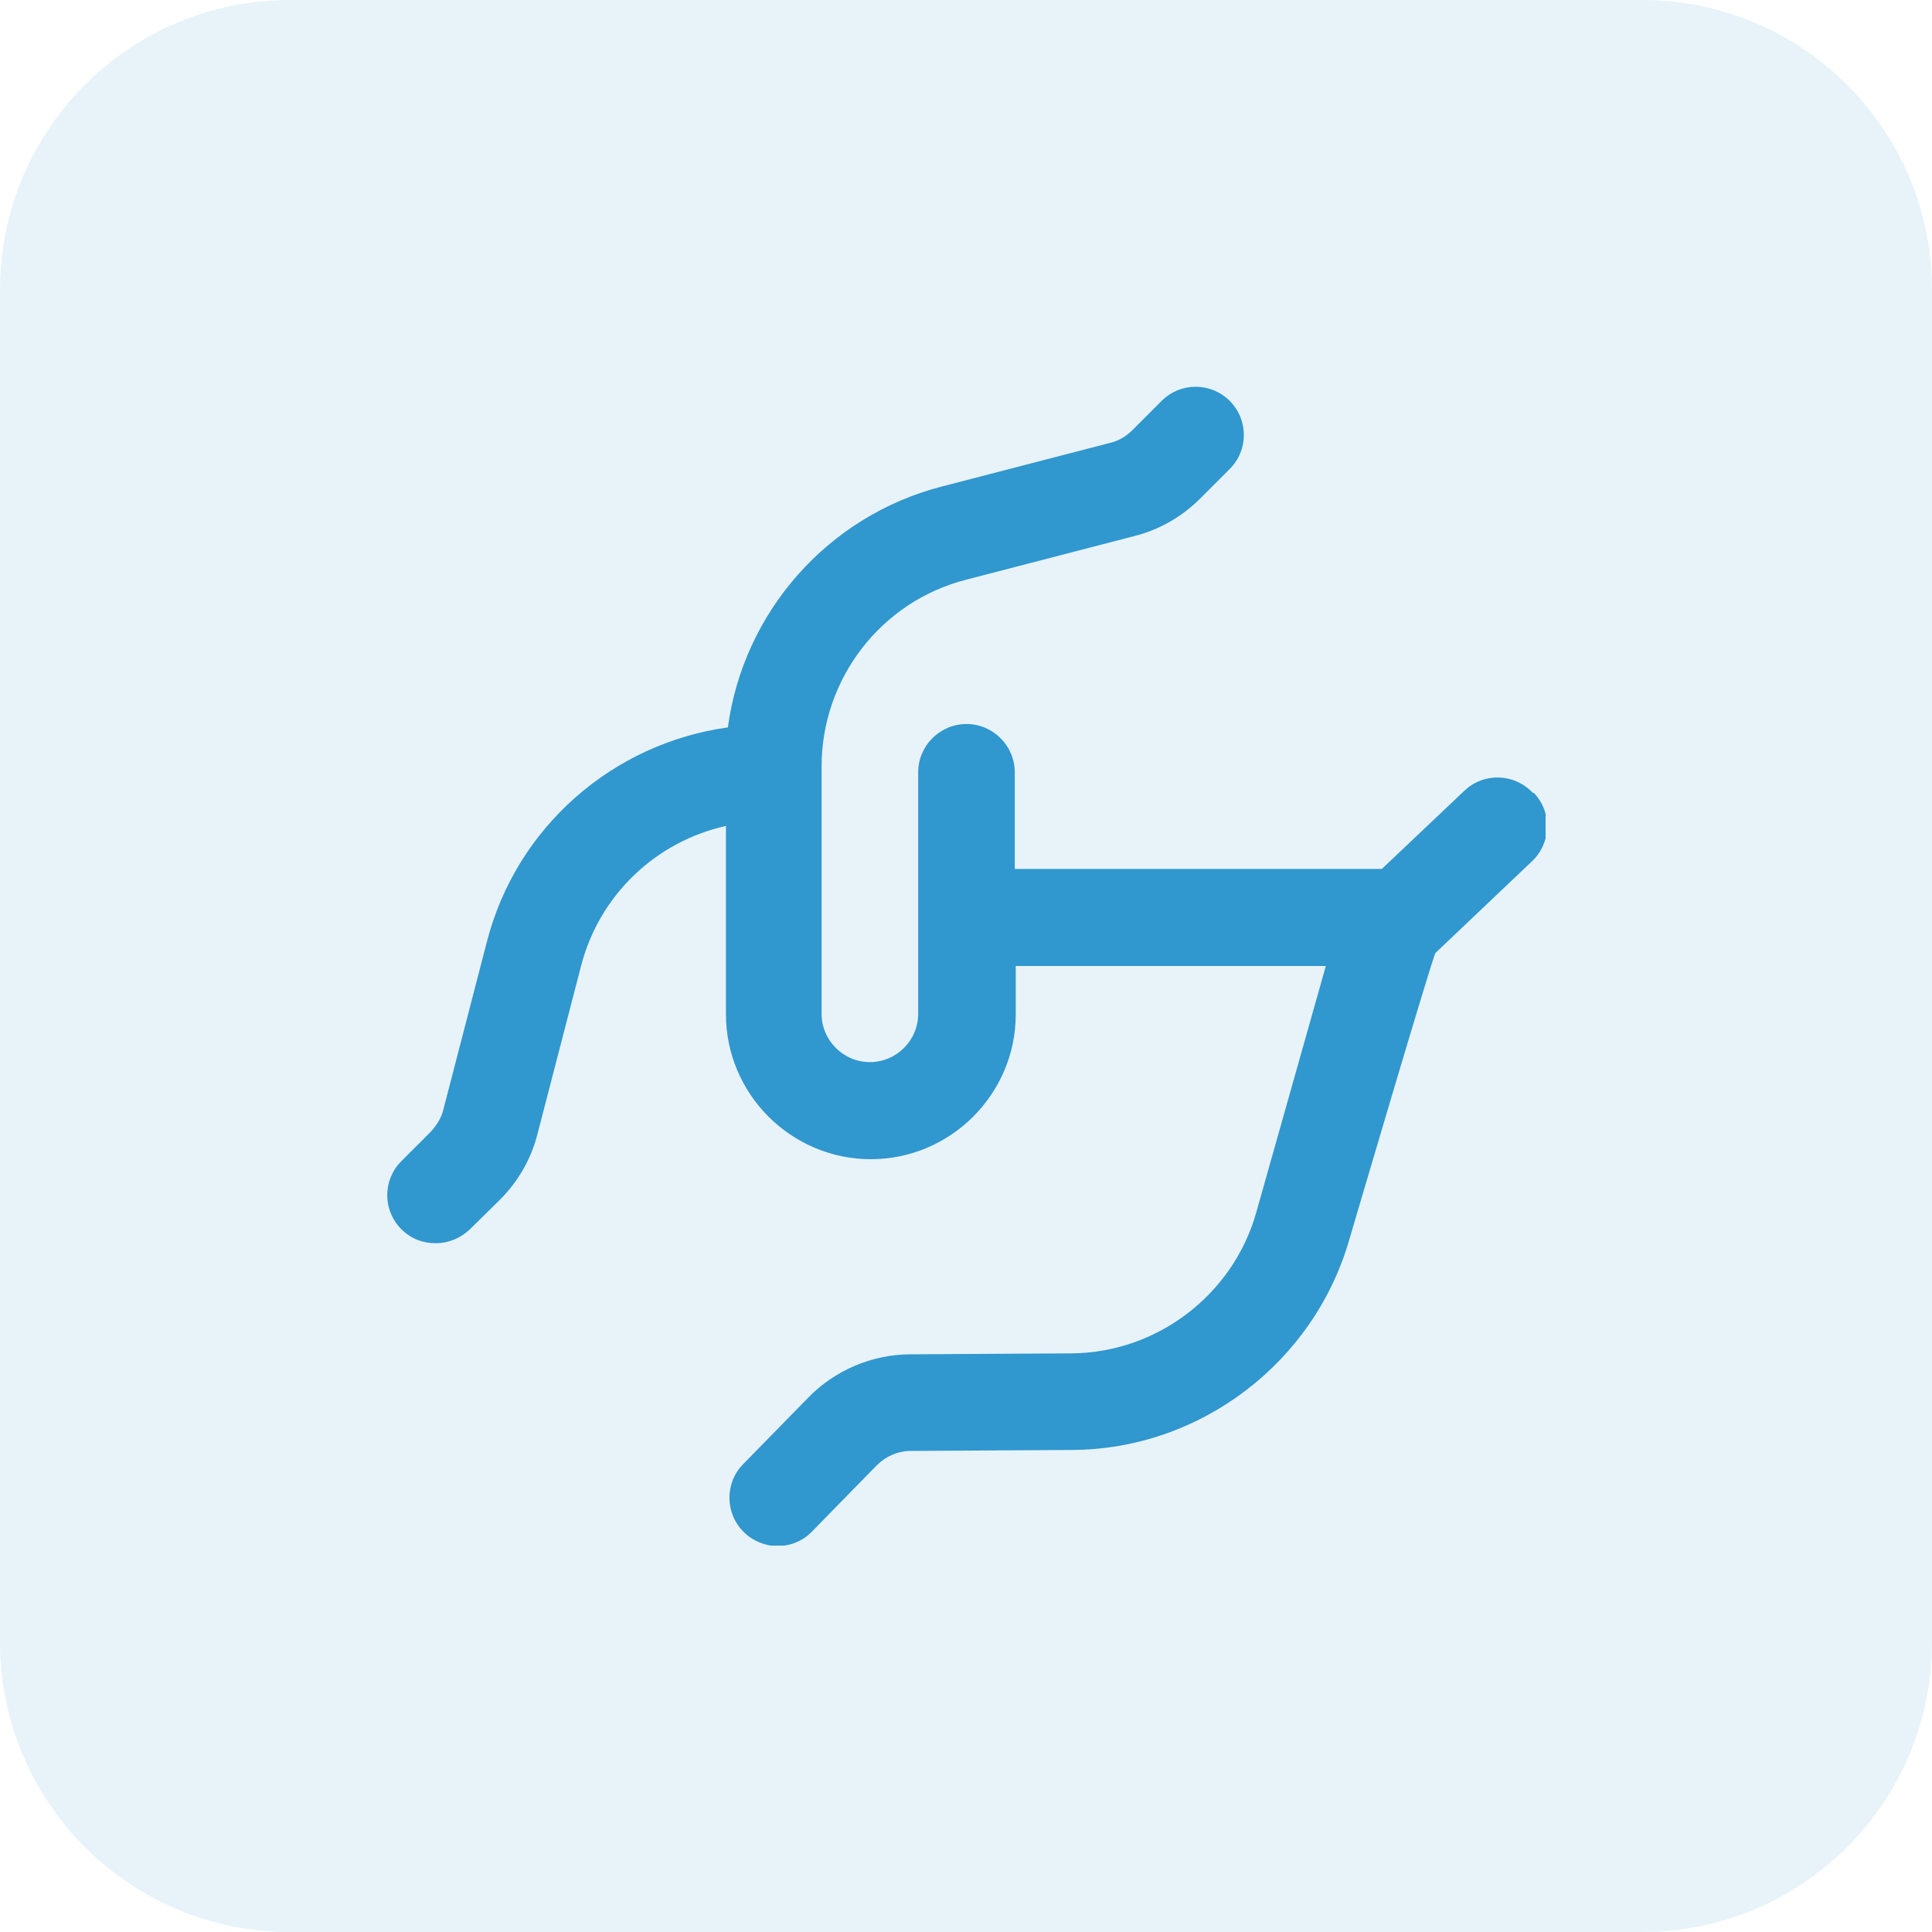
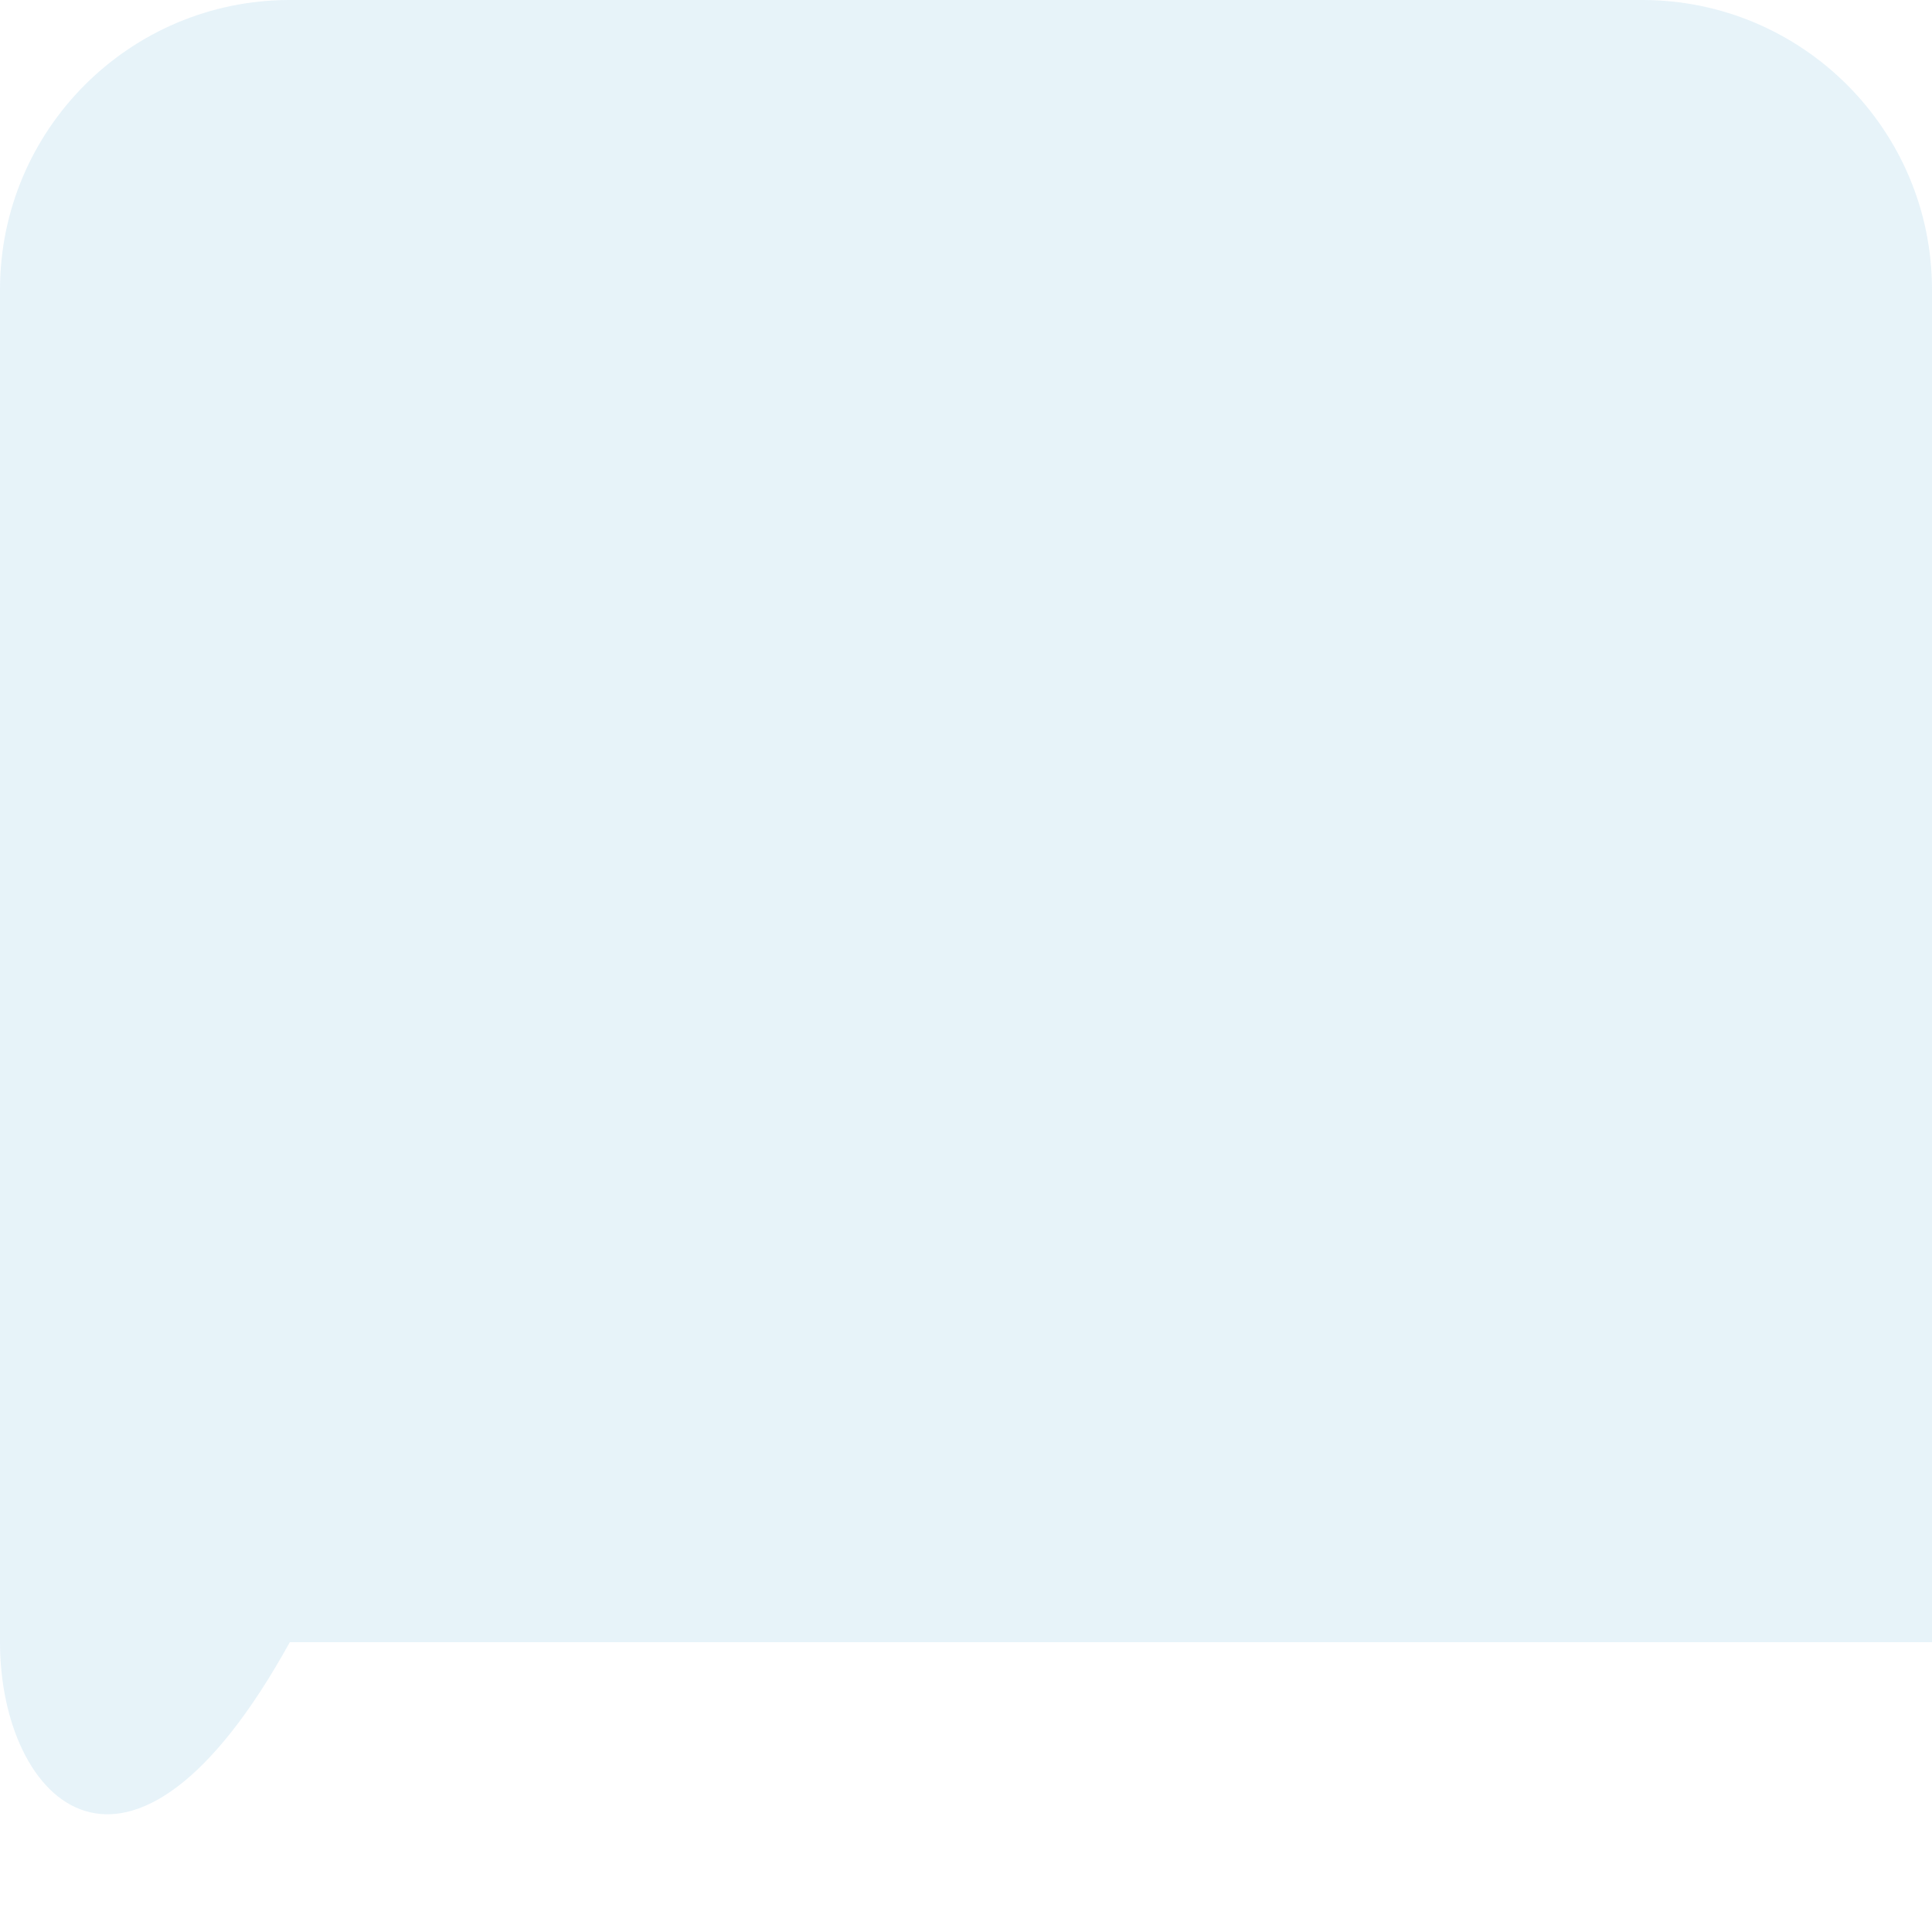
<svg xmlns="http://www.w3.org/2000/svg" width="80" height="80" viewBox="0 0 80 80" fill="none">
  <g opacity="0.12">
-     <path d="M0 12C0 5.373 5.373 0 12 0H68C74.627 0 80 5.373 80 12V68C80 74.627 74.627 80 68 80H12C5.373 80 0 74.627 0 68V12Z" fill="#3097CF" />
+     <path d="M0 12C0 5.373 5.373 0 12 0H68C74.627 0 80 5.373 80 12V68H12C5.373 80 0 74.627 0 68V12Z" fill="#3097CF" />
  </g>
  <g clip-path="url(#clip0_4361_28709)">
    <path d="M63.46 32.82C62.7 32.02 61.44 31.98 60.64 32.74L57.22 35.98H42.02V31.98C42.02 30.88 41.12 29.98 40.02 29.98C38.92 29.98 38.02 30.88 38.02 31.98V41.98C38.02 43.08 37.12 43.98 36.02 43.98C34.92 43.98 34.02 43.08 34.02 41.98V31.74C34.02 28.1 36.48 24.9 40.02 24L46.96 22.2C48 21.94 48.94 21.4 49.7 20.64L50.92 19.42C51.7 18.64 51.7 17.38 50.92 16.6C50.14 15.82 48.88 15.82 48.1 16.6L46.88 17.82C46.62 18.08 46.3 18.26 45.96 18.34L39.02 20.14C34.26 21.36 30.78 25.36 30.14 30.12C25.38 30.78 21.38 34.24 20.16 39L18.36 45.94C18.28 46.28 18.08 46.6 17.84 46.86L16.62 48.08C15.84 48.86 15.84 50.12 16.62 50.9C17.02 51.3 17.52 51.48 18.04 51.48C18.56 51.48 19.06 51.28 19.46 50.9L20.7 49.68C21.46 48.92 22 47.98 22.26 46.94L24.06 40C24.82 37.04 27.18 34.84 30.06 34.2V42C30.06 45.3 32.76 48 36.06 48C39.36 48 42.06 45.3 42.06 42V40H54.9L52.02 50.2C51.06 53.62 47.9 56.02 44.36 56.04L37.7 56.08C36.12 56.08 34.56 56.74 33.46 57.88L30.78 60.62C30 61.4 30.02 62.68 30.8 63.44C31.18 63.82 31.7 64.02 32.2 64.02C32.7 64.02 33.24 63.82 33.62 63.42L36.3 60.68C36.68 60.3 37.18 60.08 37.72 60.08L44.38 60.04C49.7 60.02 54.42 56.42 55.88 51.3C55.88 51.3 59.34 39.54 59.44 39.46L63.44 35.66C64.24 34.9 64.28 33.64 63.52 32.84L63.46 32.82Z" fill="#3097CF" />
  </g>
  <defs>
    <clipPath id="clip0_4361_28709">
-       <rect width="48" height="48" fill="white" transform="translate(16 16)" />
-     </clipPath>
+       </clipPath>
  </defs>
</svg>